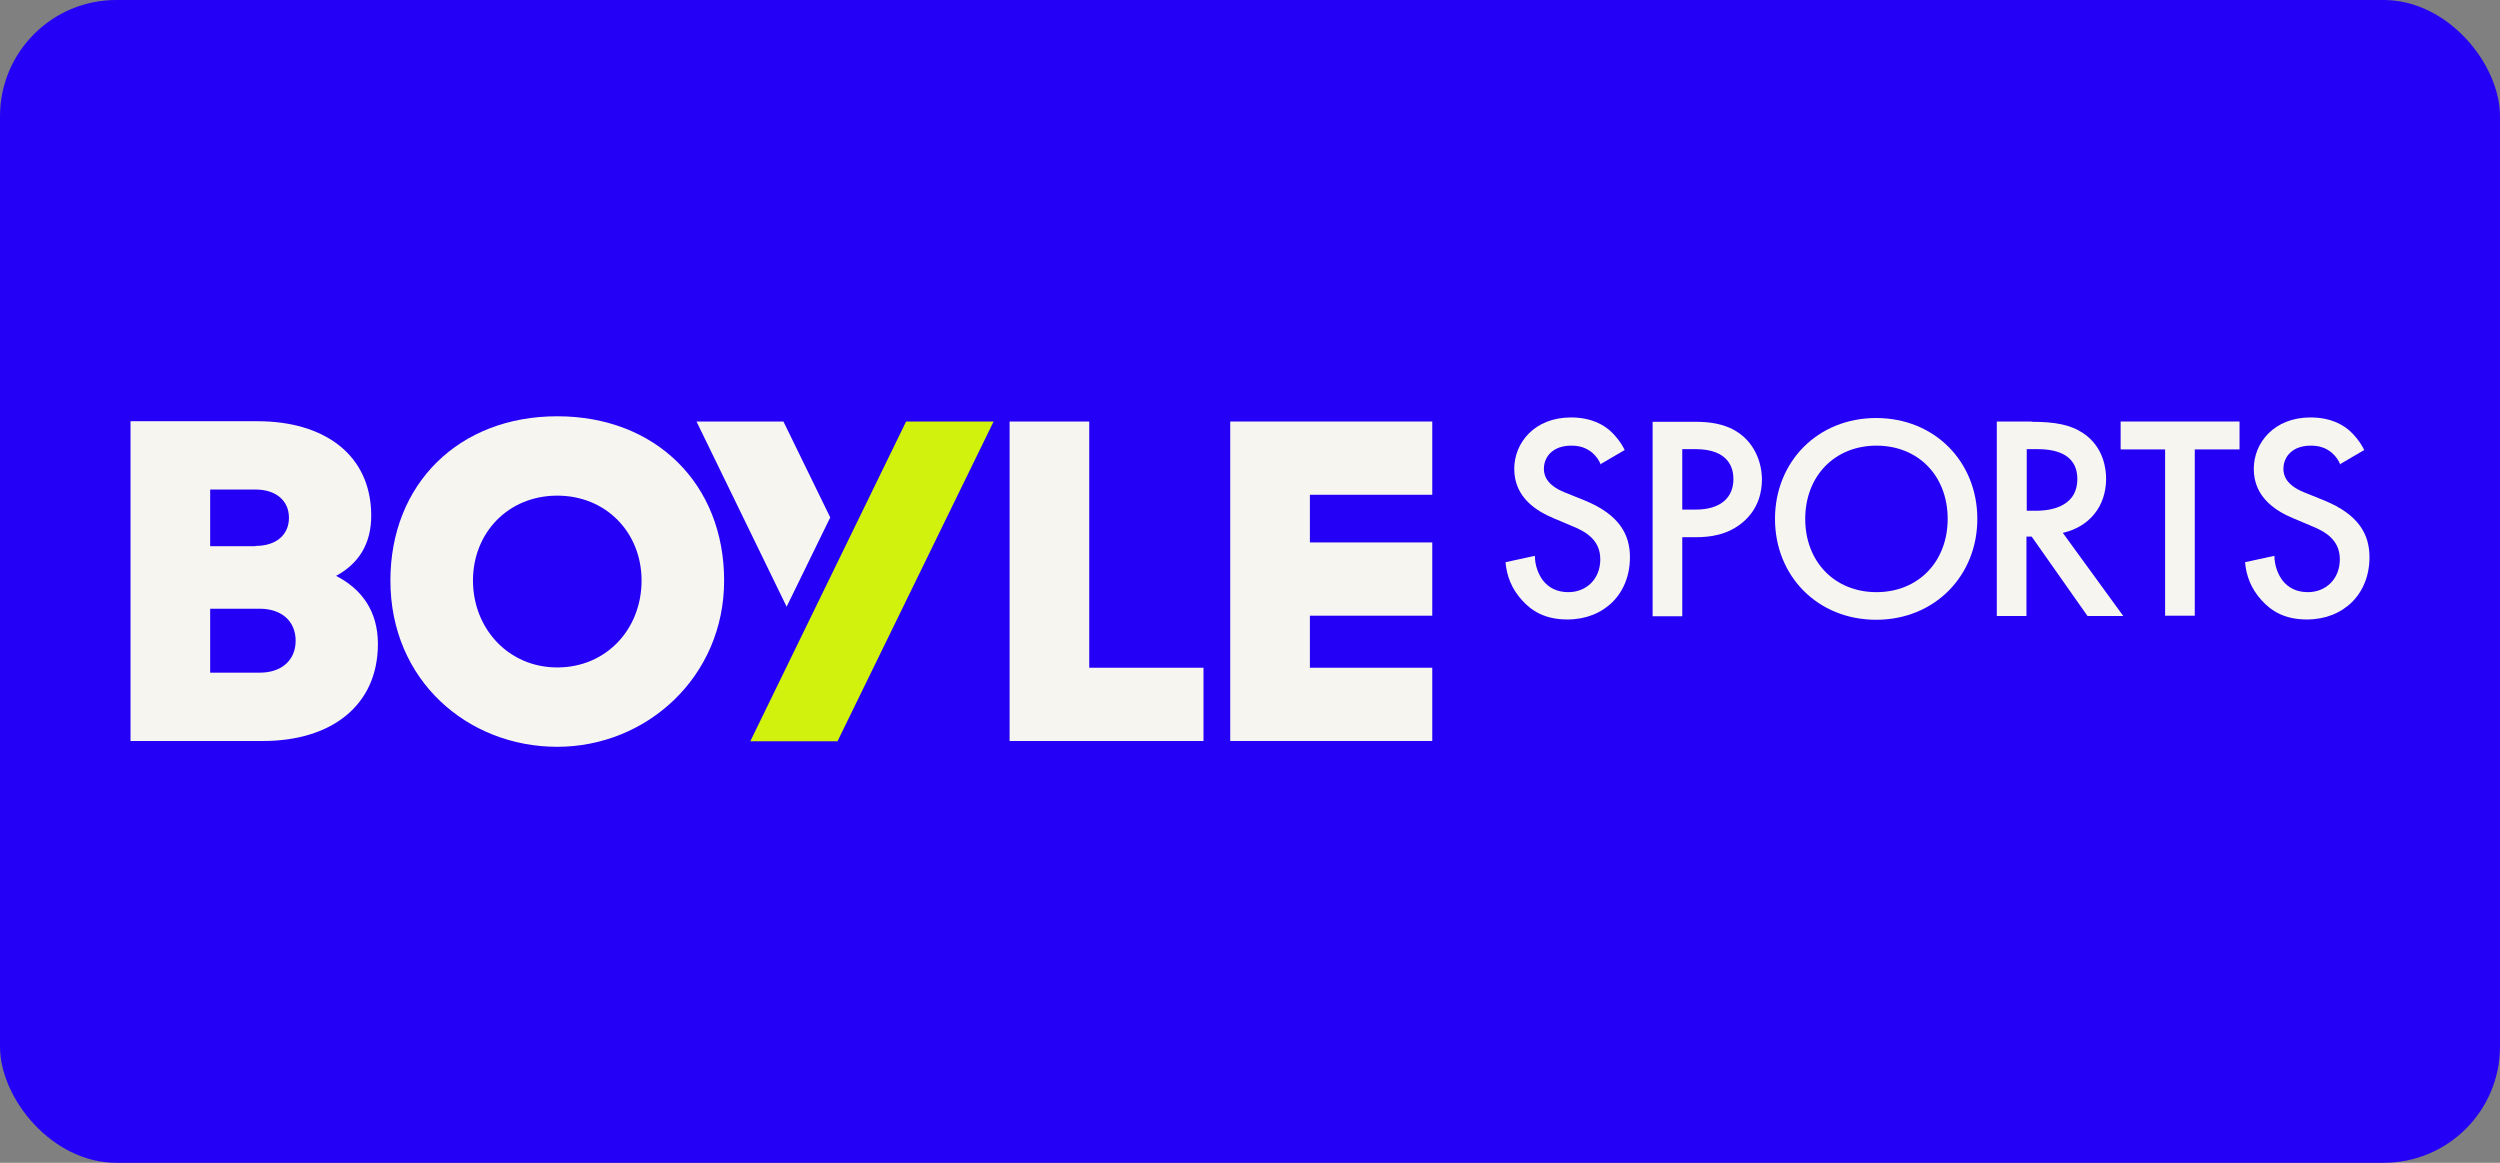
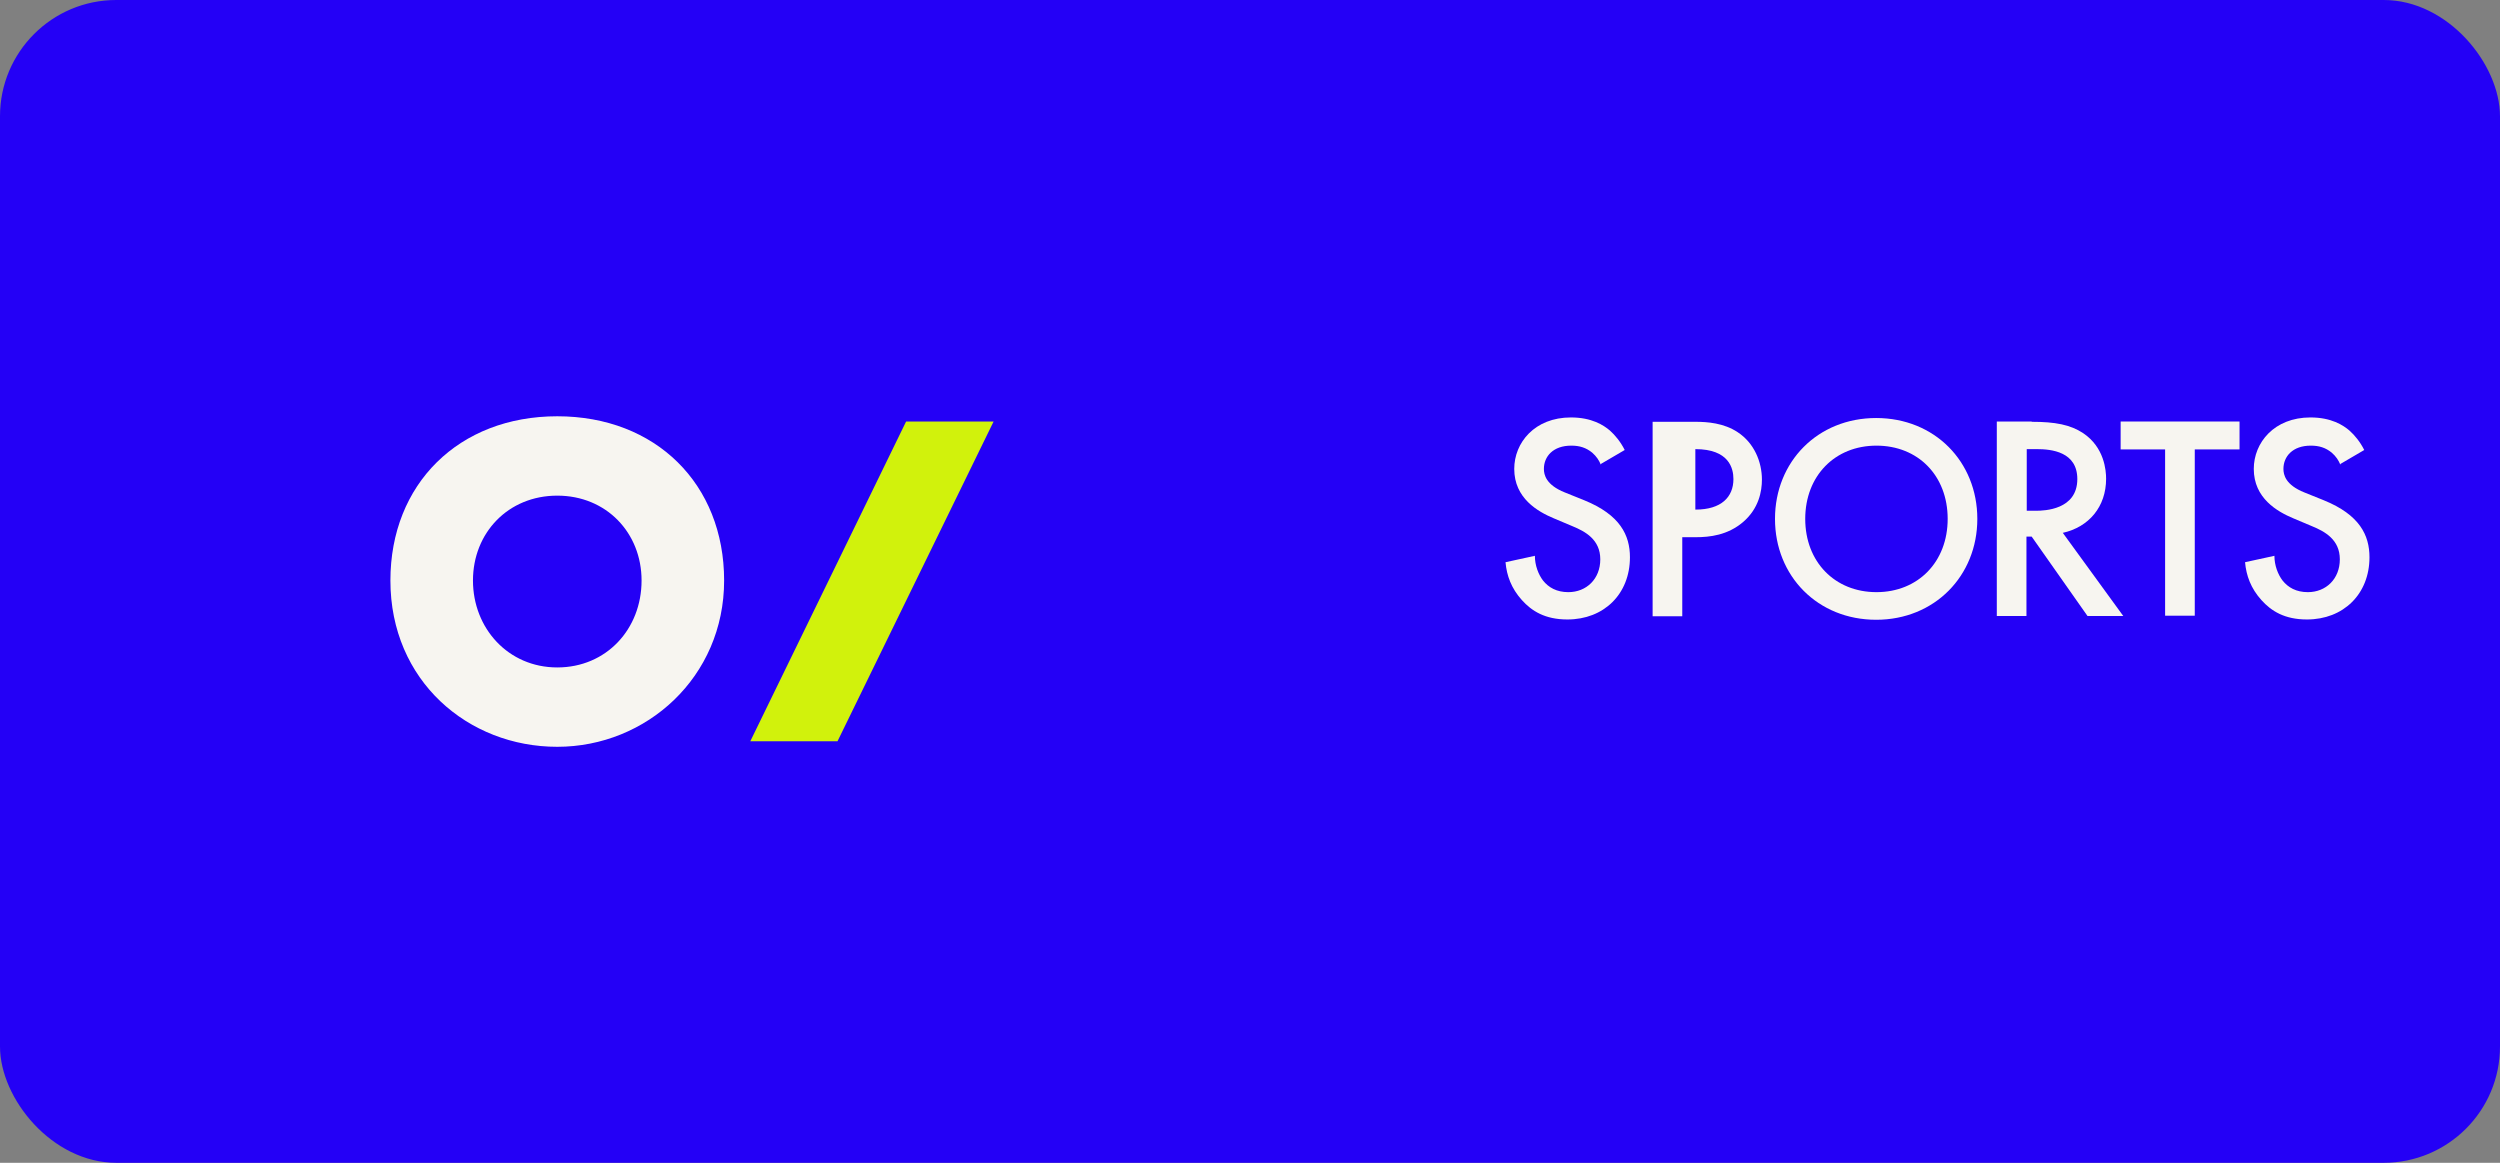
<svg xmlns="http://www.w3.org/2000/svg" id="Layer_1" version="1.1" viewBox="0 0 86 40">
  <rect x="0" y="0" width="86" height="40" fill="#808080" stroke="none" />
  <defs>
    <style>
      .st0 {
        fill: #f7f5f0;
      }

      .st1 {
        fill: #2400f6;
      }

      .st2 {
        fill: #d1f20c;
      }
    </style>
  </defs>
  <rect class="st1" width="86" height="40" rx="4" ry="4" />
  <g id="Sports_Horizontal">
    <path class="st0" d="M55.07,15.99c-.06-.15-.15-.29-.3-.42-.21-.17-.43-.24-.72-.24-.62,0-.94.37-.94.8,0,.2.07.55.72.81l.67.27c1.23.5,1.57,1.2,1.57,1.96,0,1.27-.9,2.14-2.15,2.14-.77,0-1.23-.29-1.57-.67-.36-.4-.52-.84-.56-1.3l1.01-.22c0,.33.12.64.28.85.19.24.47.4.87.4.62,0,1.1-.45,1.1-1.13s-.52-.96-.96-1.14l-.64-.27c-.55-.23-1.36-.69-1.36-1.7,0-.9.7-1.77,1.95-1.77.72,0,1.13.27,1.34.45.18.16.37.39.51.67l-.82.48h0Z" />
-     <path class="st0" d="M58.32,14.51c.41,0,.98.04,1.46.36.56.37.83,1.01.83,1.63,0,.39-.1.99-.65,1.46-.53.45-1.14.52-1.63.52h-.46v2.72h-1.02v-6.69h1.47,0ZM57.87,17.53h.46c.88,0,1.3-.43,1.3-1.05,0-.37-.15-1.03-1.31-1.03h-.45v2.08h0Z" />
+     <path class="st0" d="M58.32,14.51c.41,0,.98.04,1.46.36.56.37.83,1.01.83,1.63,0,.39-.1.99-.65,1.46-.53.45-1.14.52-1.63.52h-.46v2.72h-1.02v-6.69h1.47,0ZM57.87,17.53h.46c.88,0,1.3-.43,1.3-1.05,0-.37-.15-1.03-1.31-1.03v2.08h0Z" />
    <path class="st0" d="M68.02,17.85c0,1.96-1.47,3.47-3.48,3.47s-3.48-1.5-3.48-3.47,1.47-3.47,3.48-3.47,3.48,1.5,3.48,3.47h0ZM67,17.85c0-1.49-1.02-2.52-2.45-2.52s-2.45,1.04-2.45,2.52,1.02,2.52,2.45,2.52,2.45-1.04,2.45-2.52Z" />
    <path class="st0" d="M69.89,14.51c.81,0,1.33.1,1.77.39.73.49.79,1.28.79,1.57,0,.96-.59,1.66-1.49,1.86l2.08,2.86h-1.23l-1.92-2.73h-.18v2.73h-1.02v-6.69h1.2ZM69.72,17.57h.32c.28,0,1.42-.03,1.42-1.09,0-.94-.89-1.03-1.39-1.03h-.35v2.13h0Z" />
    <path class="st0" d="M75.5,15.46v5.72h-1.02v-5.72h-1.53v-.96h4.09v.96h-1.53Z" />
    <path class="st0" d="M80.51,15.99c-.06-.15-.15-.29-.3-.42-.21-.17-.43-.24-.72-.24-.62,0-.94.37-.94.8,0,.2.07.55.72.81l.67.27c1.23.5,1.57,1.2,1.57,1.96,0,1.27-.9,2.14-2.15,2.14-.77,0-1.23-.29-1.57-.67-.36-.4-.52-.84-.56-1.3l1.01-.22c0,.33.12.64.28.85.19.24.47.4.87.4.62,0,1.1-.45,1.1-1.13s-.52-.96-.96-1.14l-.64-.27c-.55-.23-1.36-.69-1.36-1.7,0-.9.7-1.77,1.95-1.77.72,0,1.13.27,1.34.45.18.16.37.39.51.67l-.82.48h0Z" />
-     <path class="st0" d="M4.49,14.49h4.37c2.29,0,3.91,1.15,3.91,3.25,0,.99-.45,1.66-1.21,2.07.88.45,1.44,1.21,1.44,2.34,0,2.15-1.64,3.34-3.95,3.34h-4.56s0-11,0-11ZM8.79,18.78c.71,0,1.15-.38,1.15-.97s-.45-.97-1.15-.97h-1.56v1.95s1.56,0,1.56,0ZM8.93,23.14c.76,0,1.24-.43,1.24-1.1s-.48-1.1-1.24-1.1h-1.7v2.2h1.7,0Z" />
    <path class="st0" d="M13.43,19.97c0-3.32,2.35-5.65,5.74-5.65s5.74,2.33,5.74,5.65-2.67,5.72-5.74,5.72-5.74-2.27-5.74-5.72h0ZM22.07,19.97c0-1.64-1.21-2.92-2.9-2.92s-2.9,1.28-2.9,2.92,1.21,2.99,2.9,2.99,2.9-1.32,2.9-2.99Z" />
    <polygon class="st2" points="31.17 14.5 25.81 25.5 28.81 25.5 34.18 14.5 31.17 14.5" />
-     <polygon class="st0" points="28.56 17.8 26.95 14.5 23.96 14.5 27.06 20.87 28.56 17.8" />
-     <path class="st0" d="M34.73,14.5h2.74v8.47h3.93v2.52h-6.67v-11h0Z" />
-     <path class="st0" d="M42.32,14.5h6.95v2.52h-4.21v1.64h4.21v2.52h-4.21v1.79h4.21v2.52h-6.95v-11.01h0Z" />
  </g>
</svg>